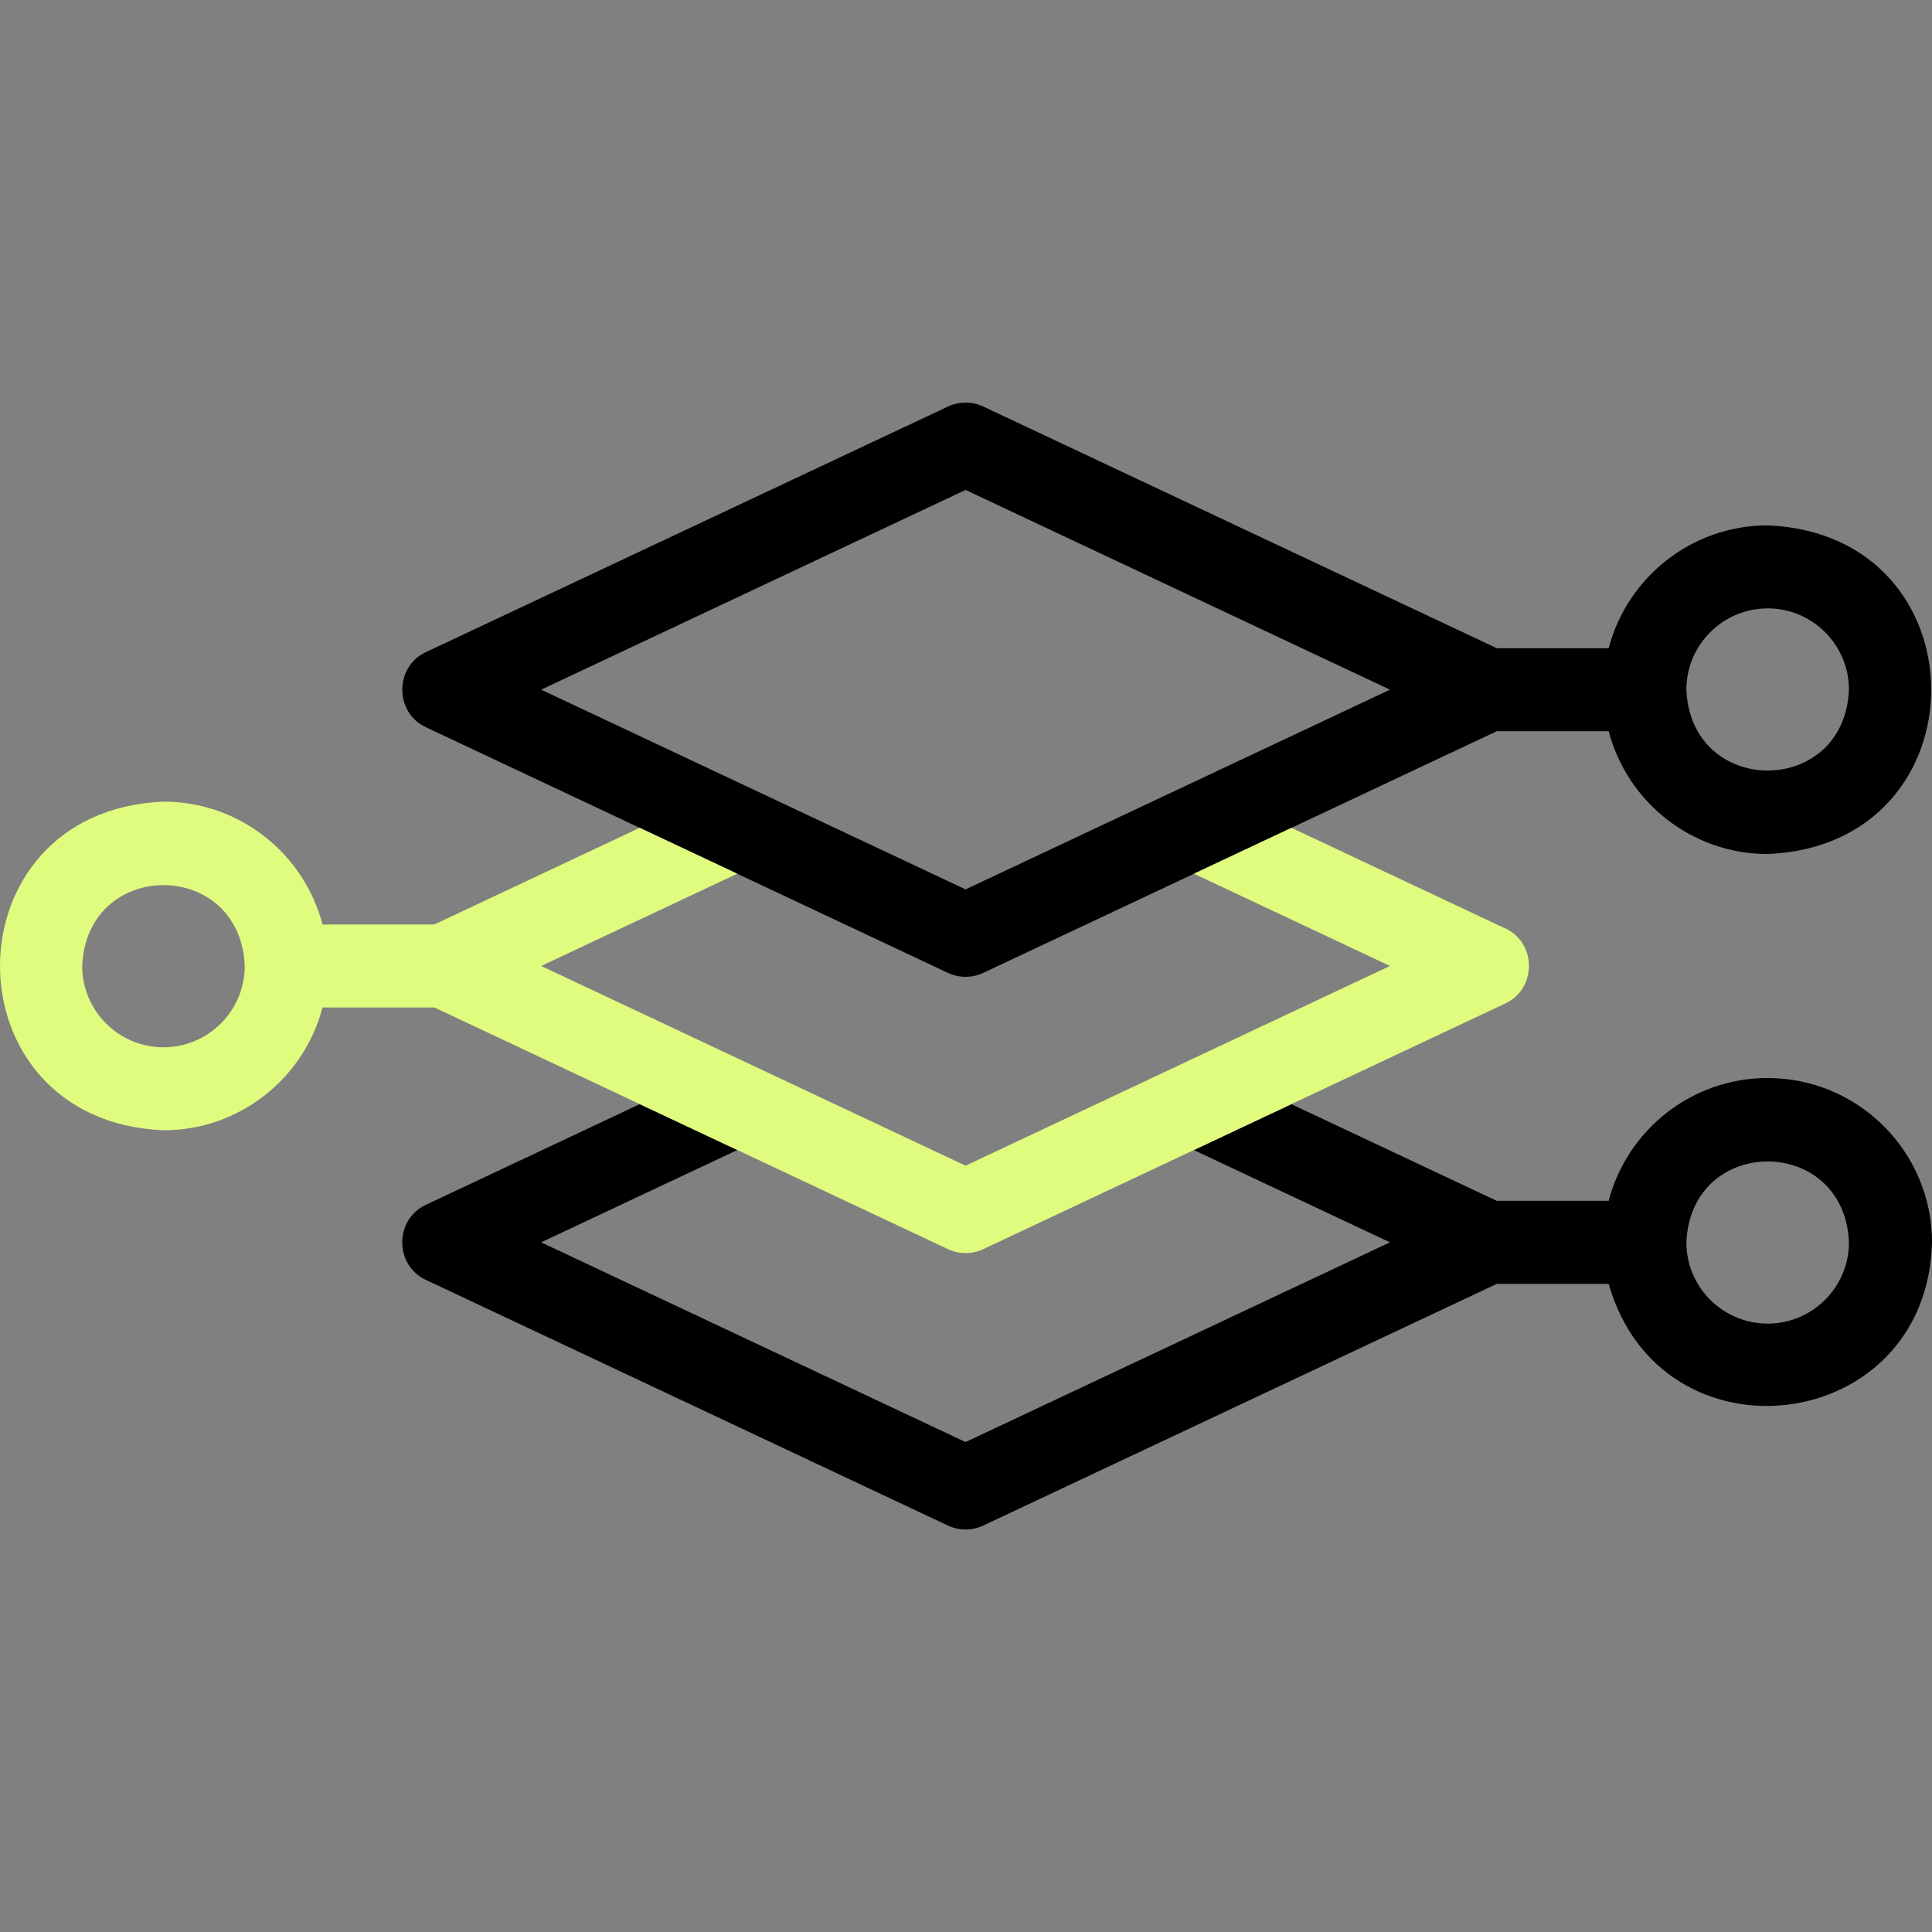
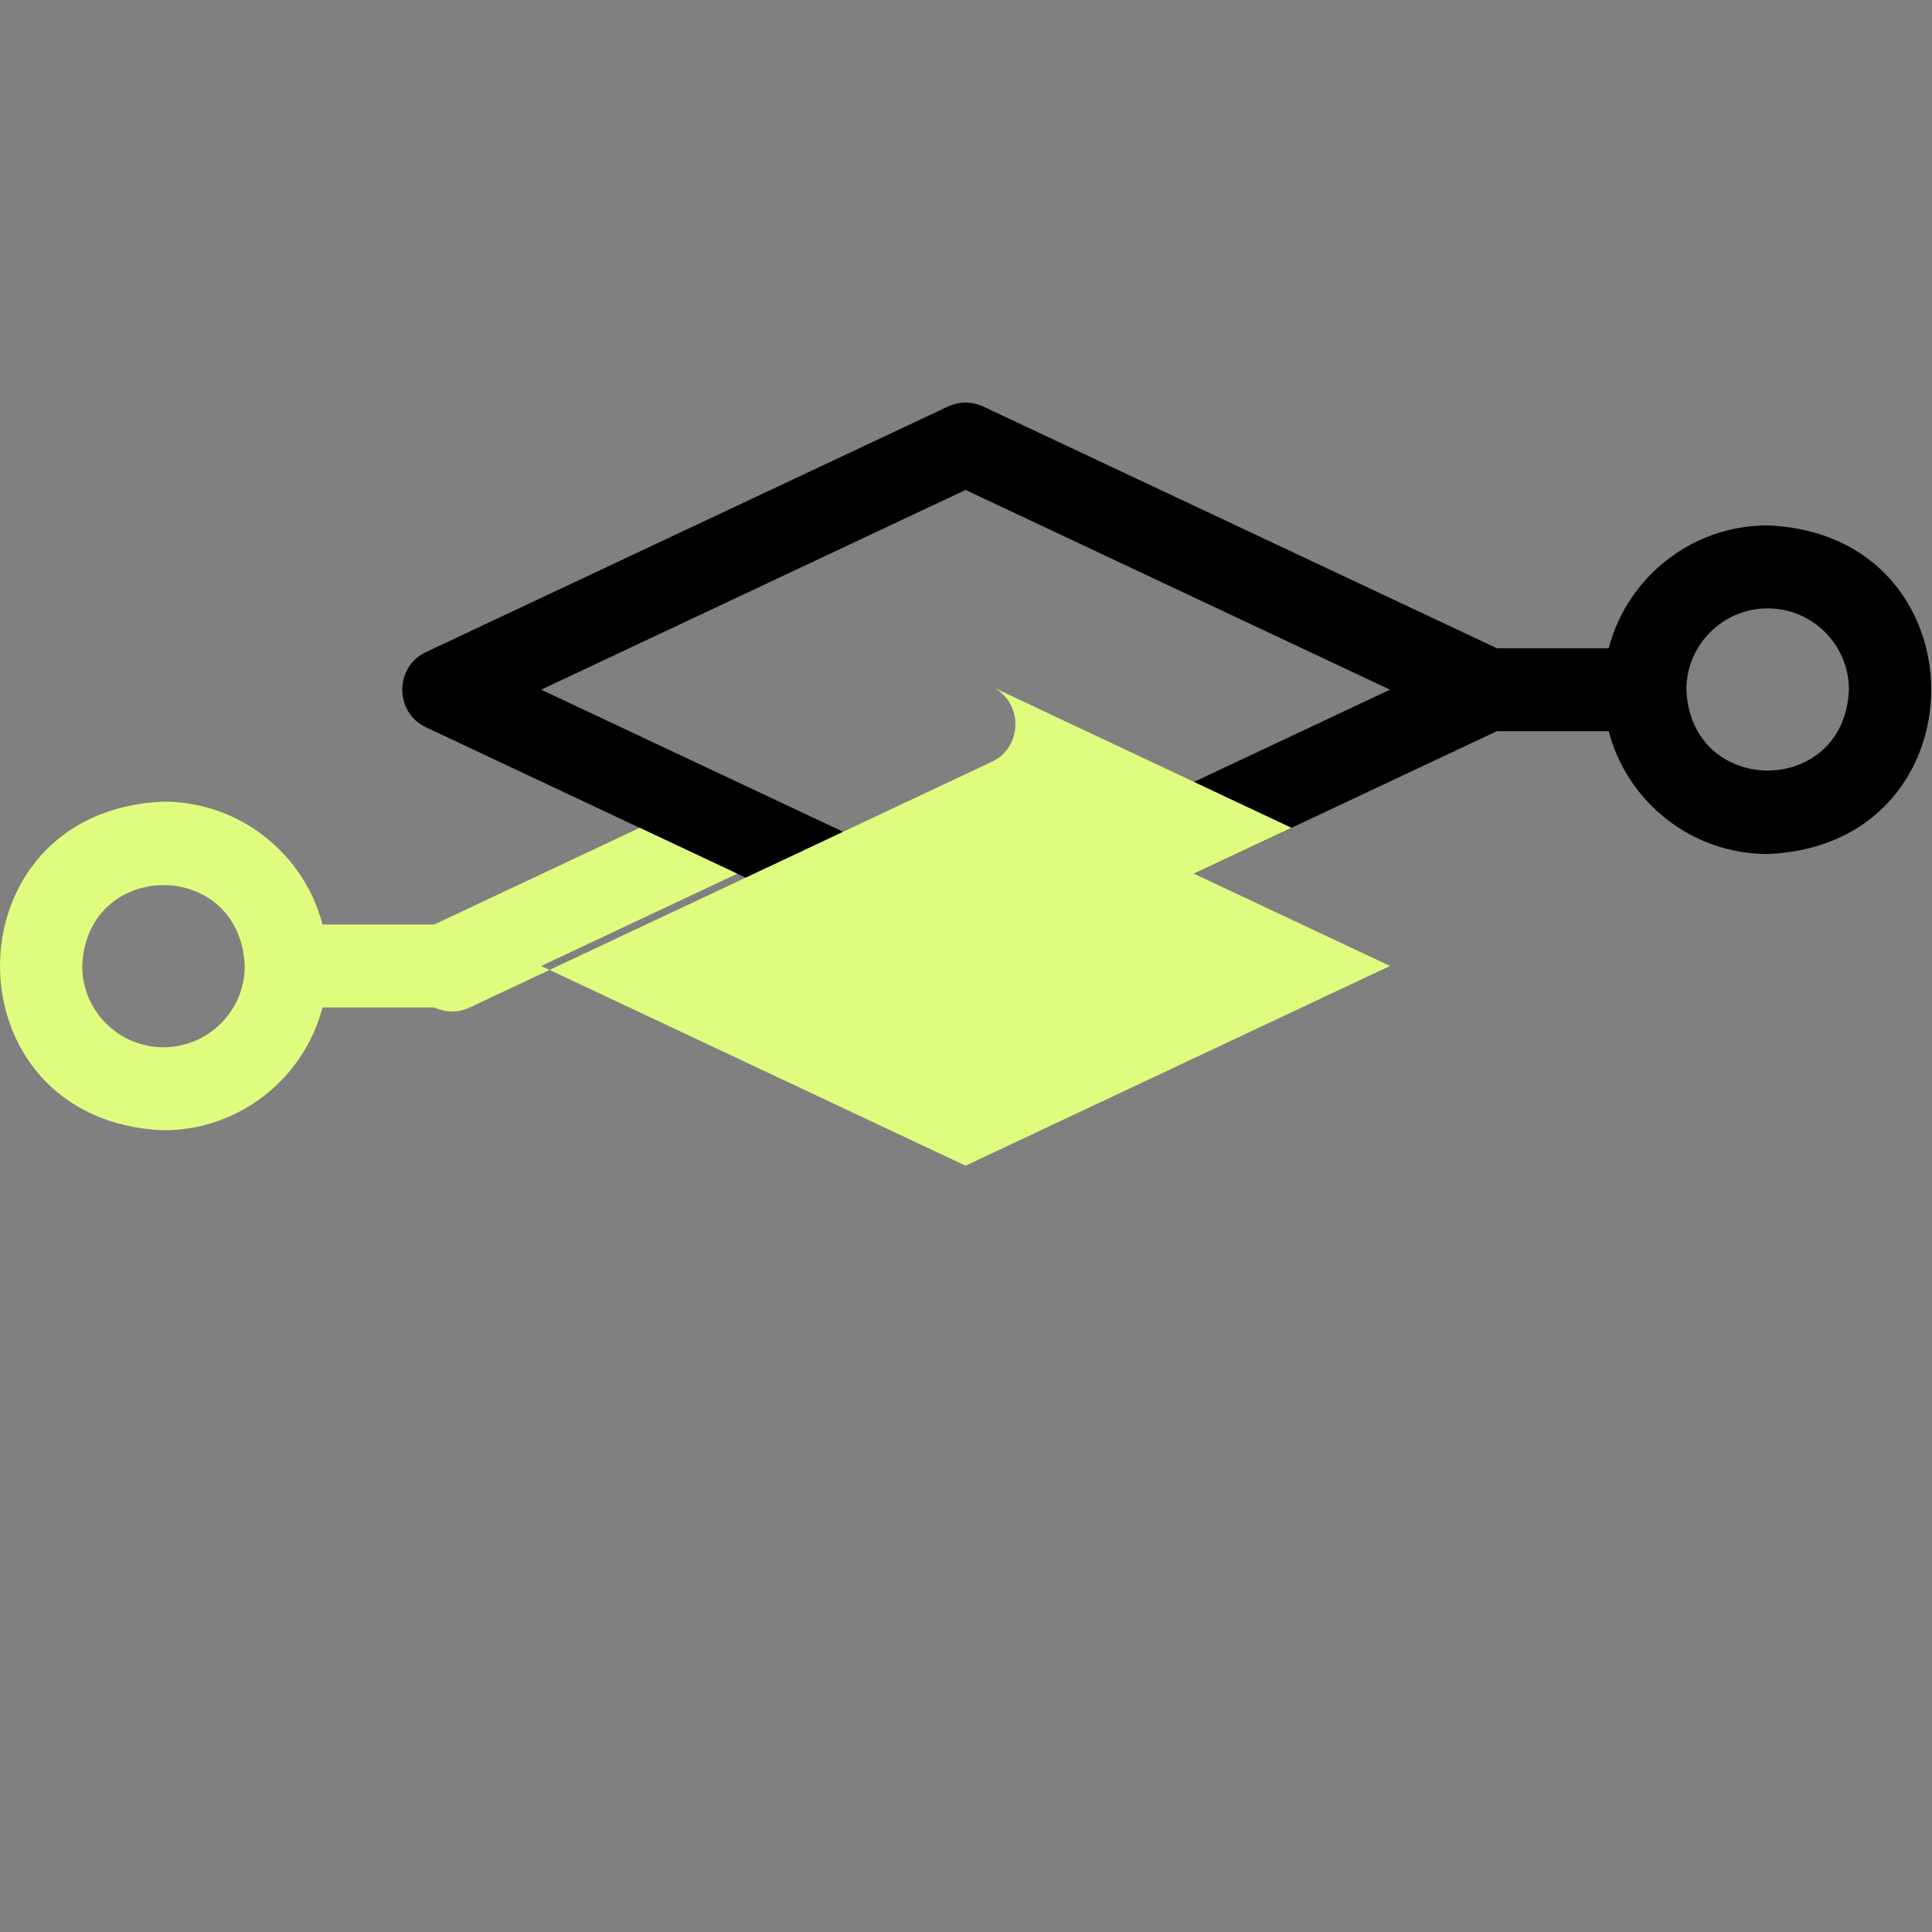
<svg xmlns="http://www.w3.org/2000/svg" id="Capa_1" viewBox="0 0 512 512">
  <rect x="0" y="0" width="512" height="512" fill="#808080" stroke="none" />
  <defs>
    <style>.cls-1{fill:#dffc7f;}</style>
  </defs>
  <g>
-     <path d="M468.45,285.68c-20.21,0-37.25,13.84-42.14,32.55h-29.65l-54.42-25.61-25.85,12.16,51.96,24.45-112.47,52.93-112.47-52.93,51.96-24.45-25.85-12.16-56.64,26.66c-8.36,3.88-8.39,16.02,0,19.91l138.32,65.09c1.48,.7,3.08,1.05,4.69,1.05s3.2-.35,4.69-1.05l136.09-64.04h29.65c13.88,48.76,84.38,40.22,85.69-11,0-24.01-19.54-43.55-43.55-43.55Zm0,65.09c-11.88,0-21.54-9.66-21.54-21.54,1.18-28.58,41.9-28.57,43.08,0,0,11.88-9.66,21.54-21.54,21.54Z" />
    <path d="M112.88,192.73l138.32,65.09c1.48,.7,3.08,1.05,4.69,1.05s3.2-.35,4.69-1.05l136.09-64.04h29.65c4.89,18.7,21.93,32.55,42.14,32.55,57.78-2.39,57.76-84.72,0-87.1-20.21,0-37.25,13.84-42.14,32.55h-29.65l-136.09-64.04c-2.97-1.4-6.4-1.4-9.37,0L112.89,172.81c-8.35,3.86-8.39,16.04,0,19.92Zm355.57-31.5c11.88,0,21.54,9.66,21.54,21.54-1.18,28.58-41.9,28.57-43.08,0,0-11.88,9.66-21.54,21.54-21.54Zm-212.56-31.39l112.47,52.93-112.47,52.93-112.47-52.93,112.47-52.93Z" />
  </g>
-   <path class="cls-1" d="M398.89,246.04l-56.64-26.66-25.85,12.16,51.96,24.45-112.47,52.93-112.47-52.93,51.96-24.45-25.85-12.16-54.42,25.61h-29.64c-4.89-18.7-21.93-32.55-42.14-32.55-57.78,2.39-57.76,84.72,0,87.1,20.21,0,37.25-13.84,42.14-32.55h29.65l136.09,64.04c1.48,.7,3.08,1.05,4.69,1.05s3.2-.35,4.69-1.05l138.32-65.09c8.34-3.86,8.39-16.04,0-19.92Zm-355.57,31.5c-11.88,0-21.54-9.66-21.54-21.54,1.18-28.58,41.9-28.57,43.08,0,0,11.88-9.66,21.54-21.54,21.54Z" />
+   <path class="cls-1" d="M398.89,246.04l-56.64-26.66-25.85,12.16,51.96,24.45-112.47,52.93-112.47-52.93,51.96-24.45-25.85-12.16-54.42,25.61h-29.64c-4.89-18.7-21.93-32.55-42.14-32.55-57.78,2.39-57.76,84.72,0,87.1,20.21,0,37.25-13.84,42.14-32.55h29.65c1.48,.7,3.08,1.05,4.69,1.05s3.2-.35,4.69-1.05l138.32-65.09c8.34-3.86,8.39-16.04,0-19.92Zm-355.57,31.5c-11.88,0-21.54-9.66-21.54-21.54,1.18-28.58,41.9-28.57,43.08,0,0,11.88-9.66,21.54-21.54,21.54Z" />
</svg>